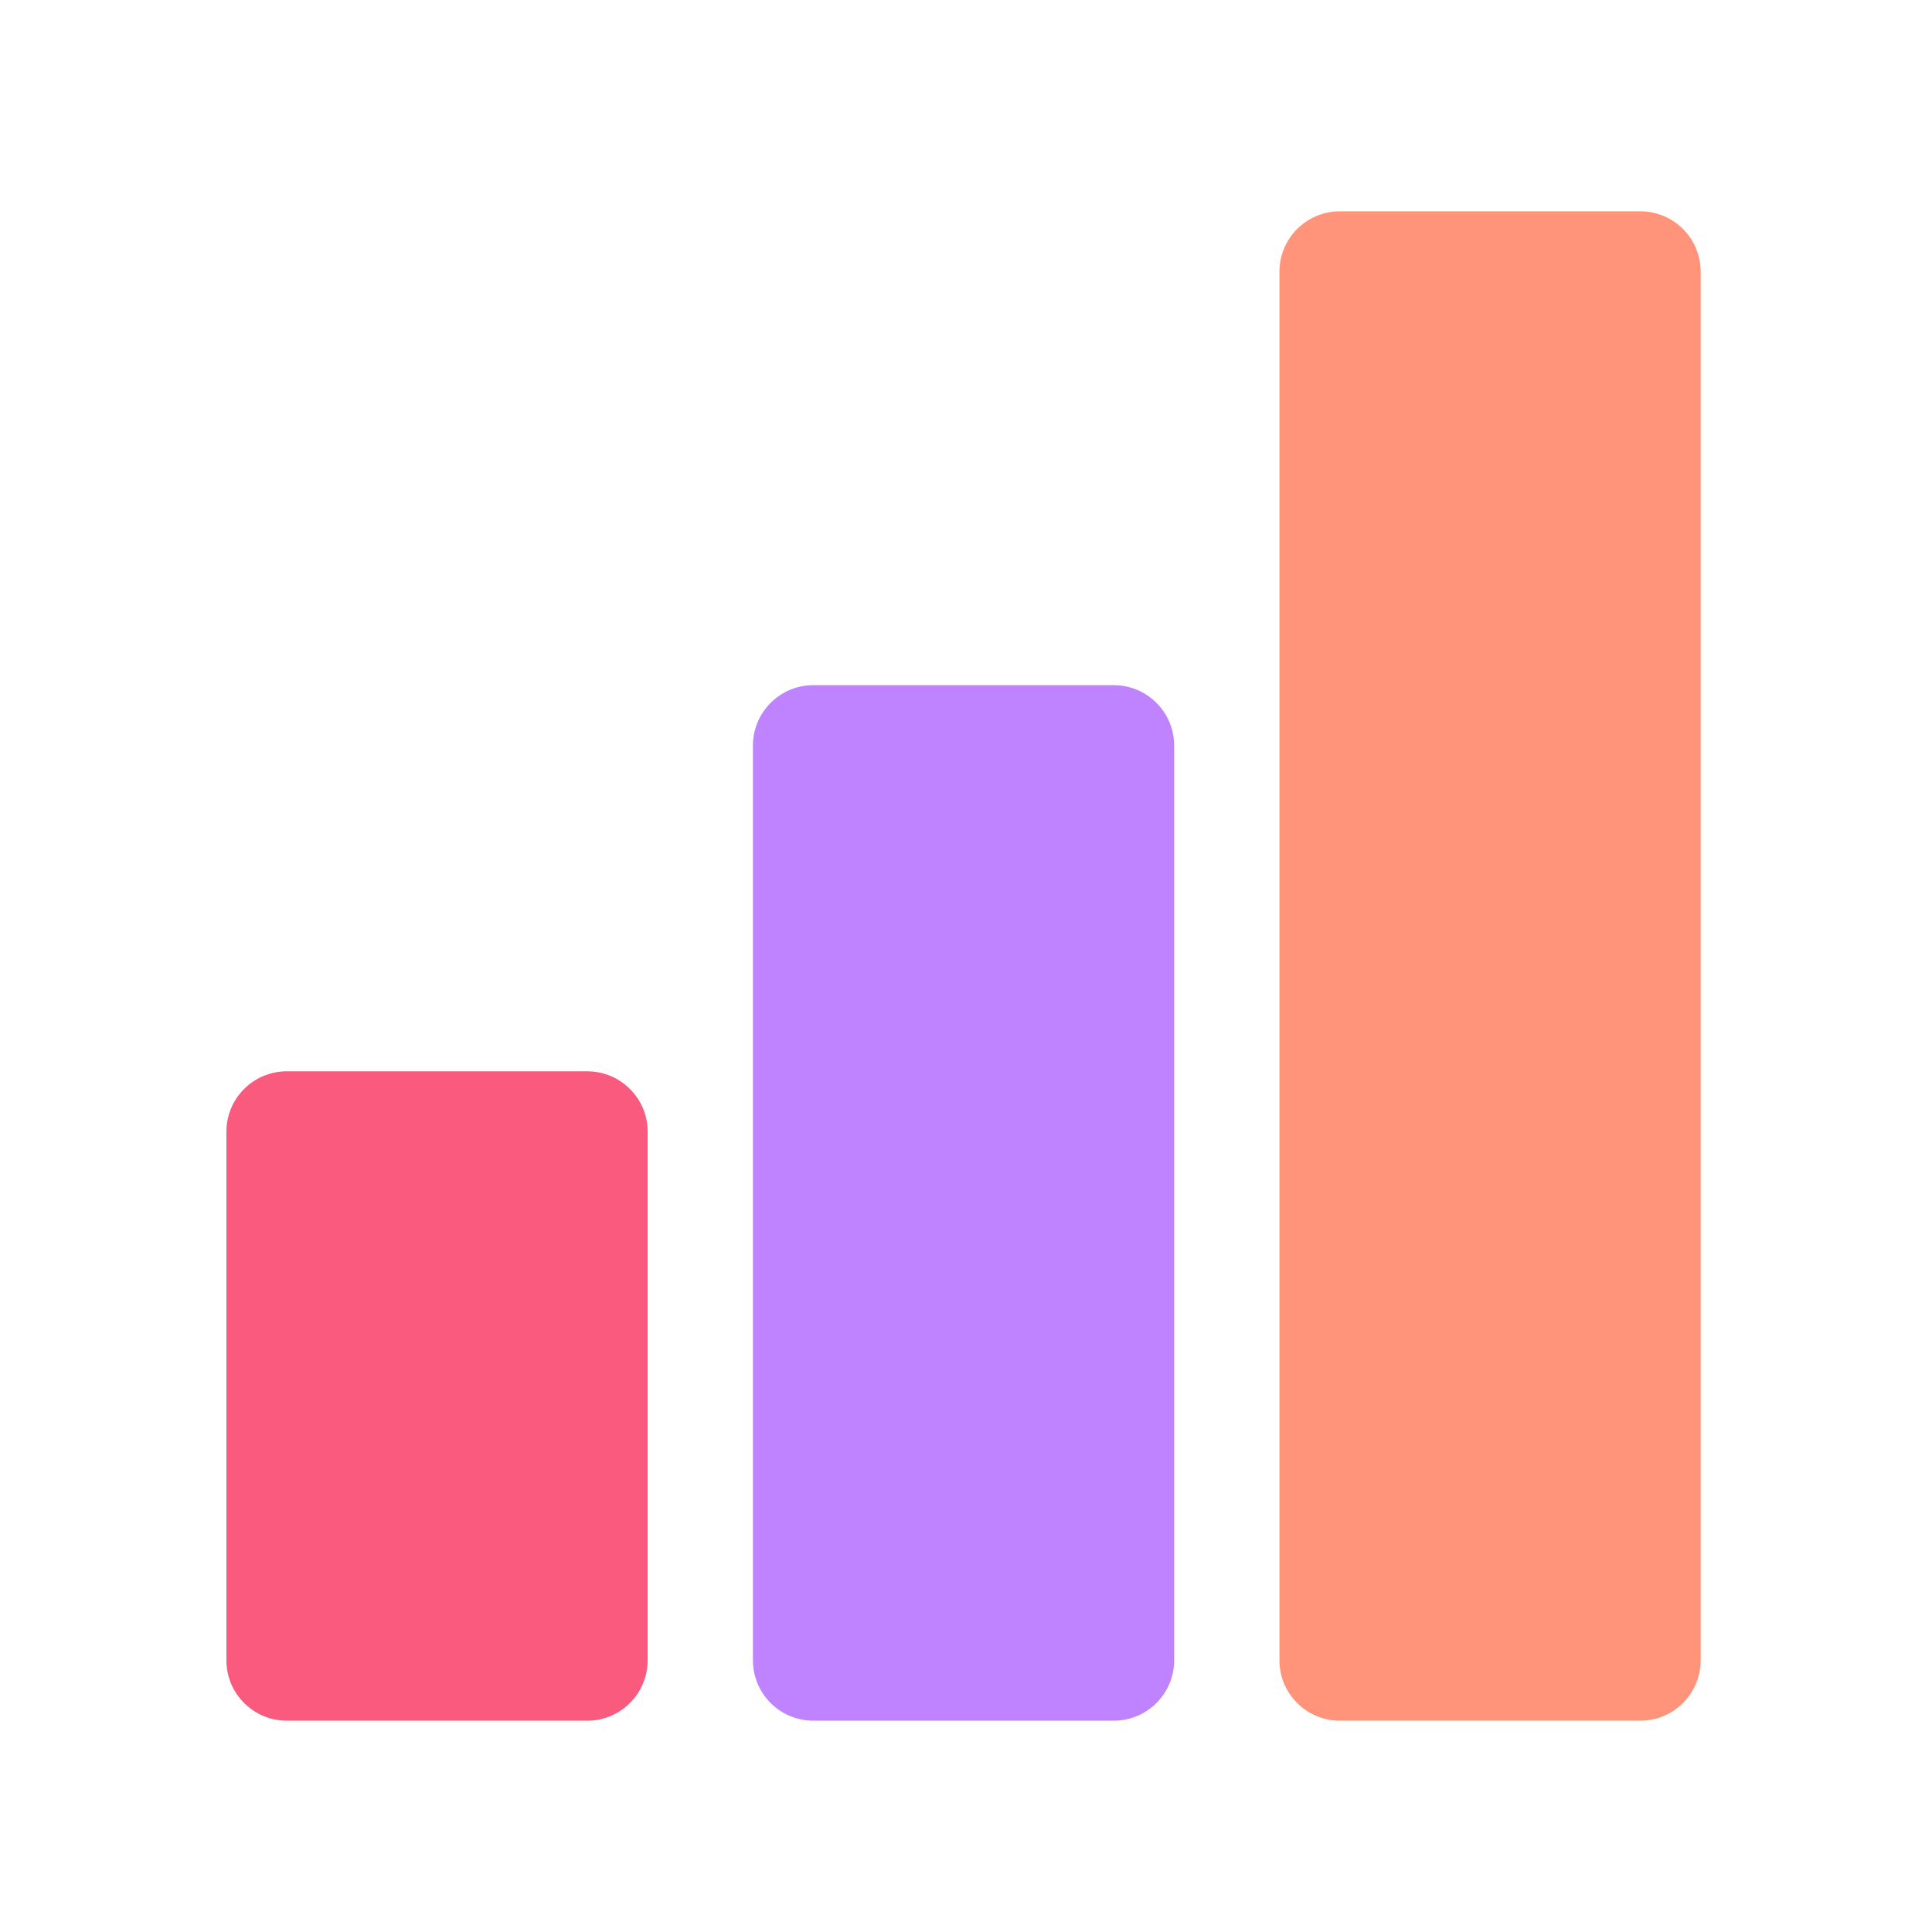
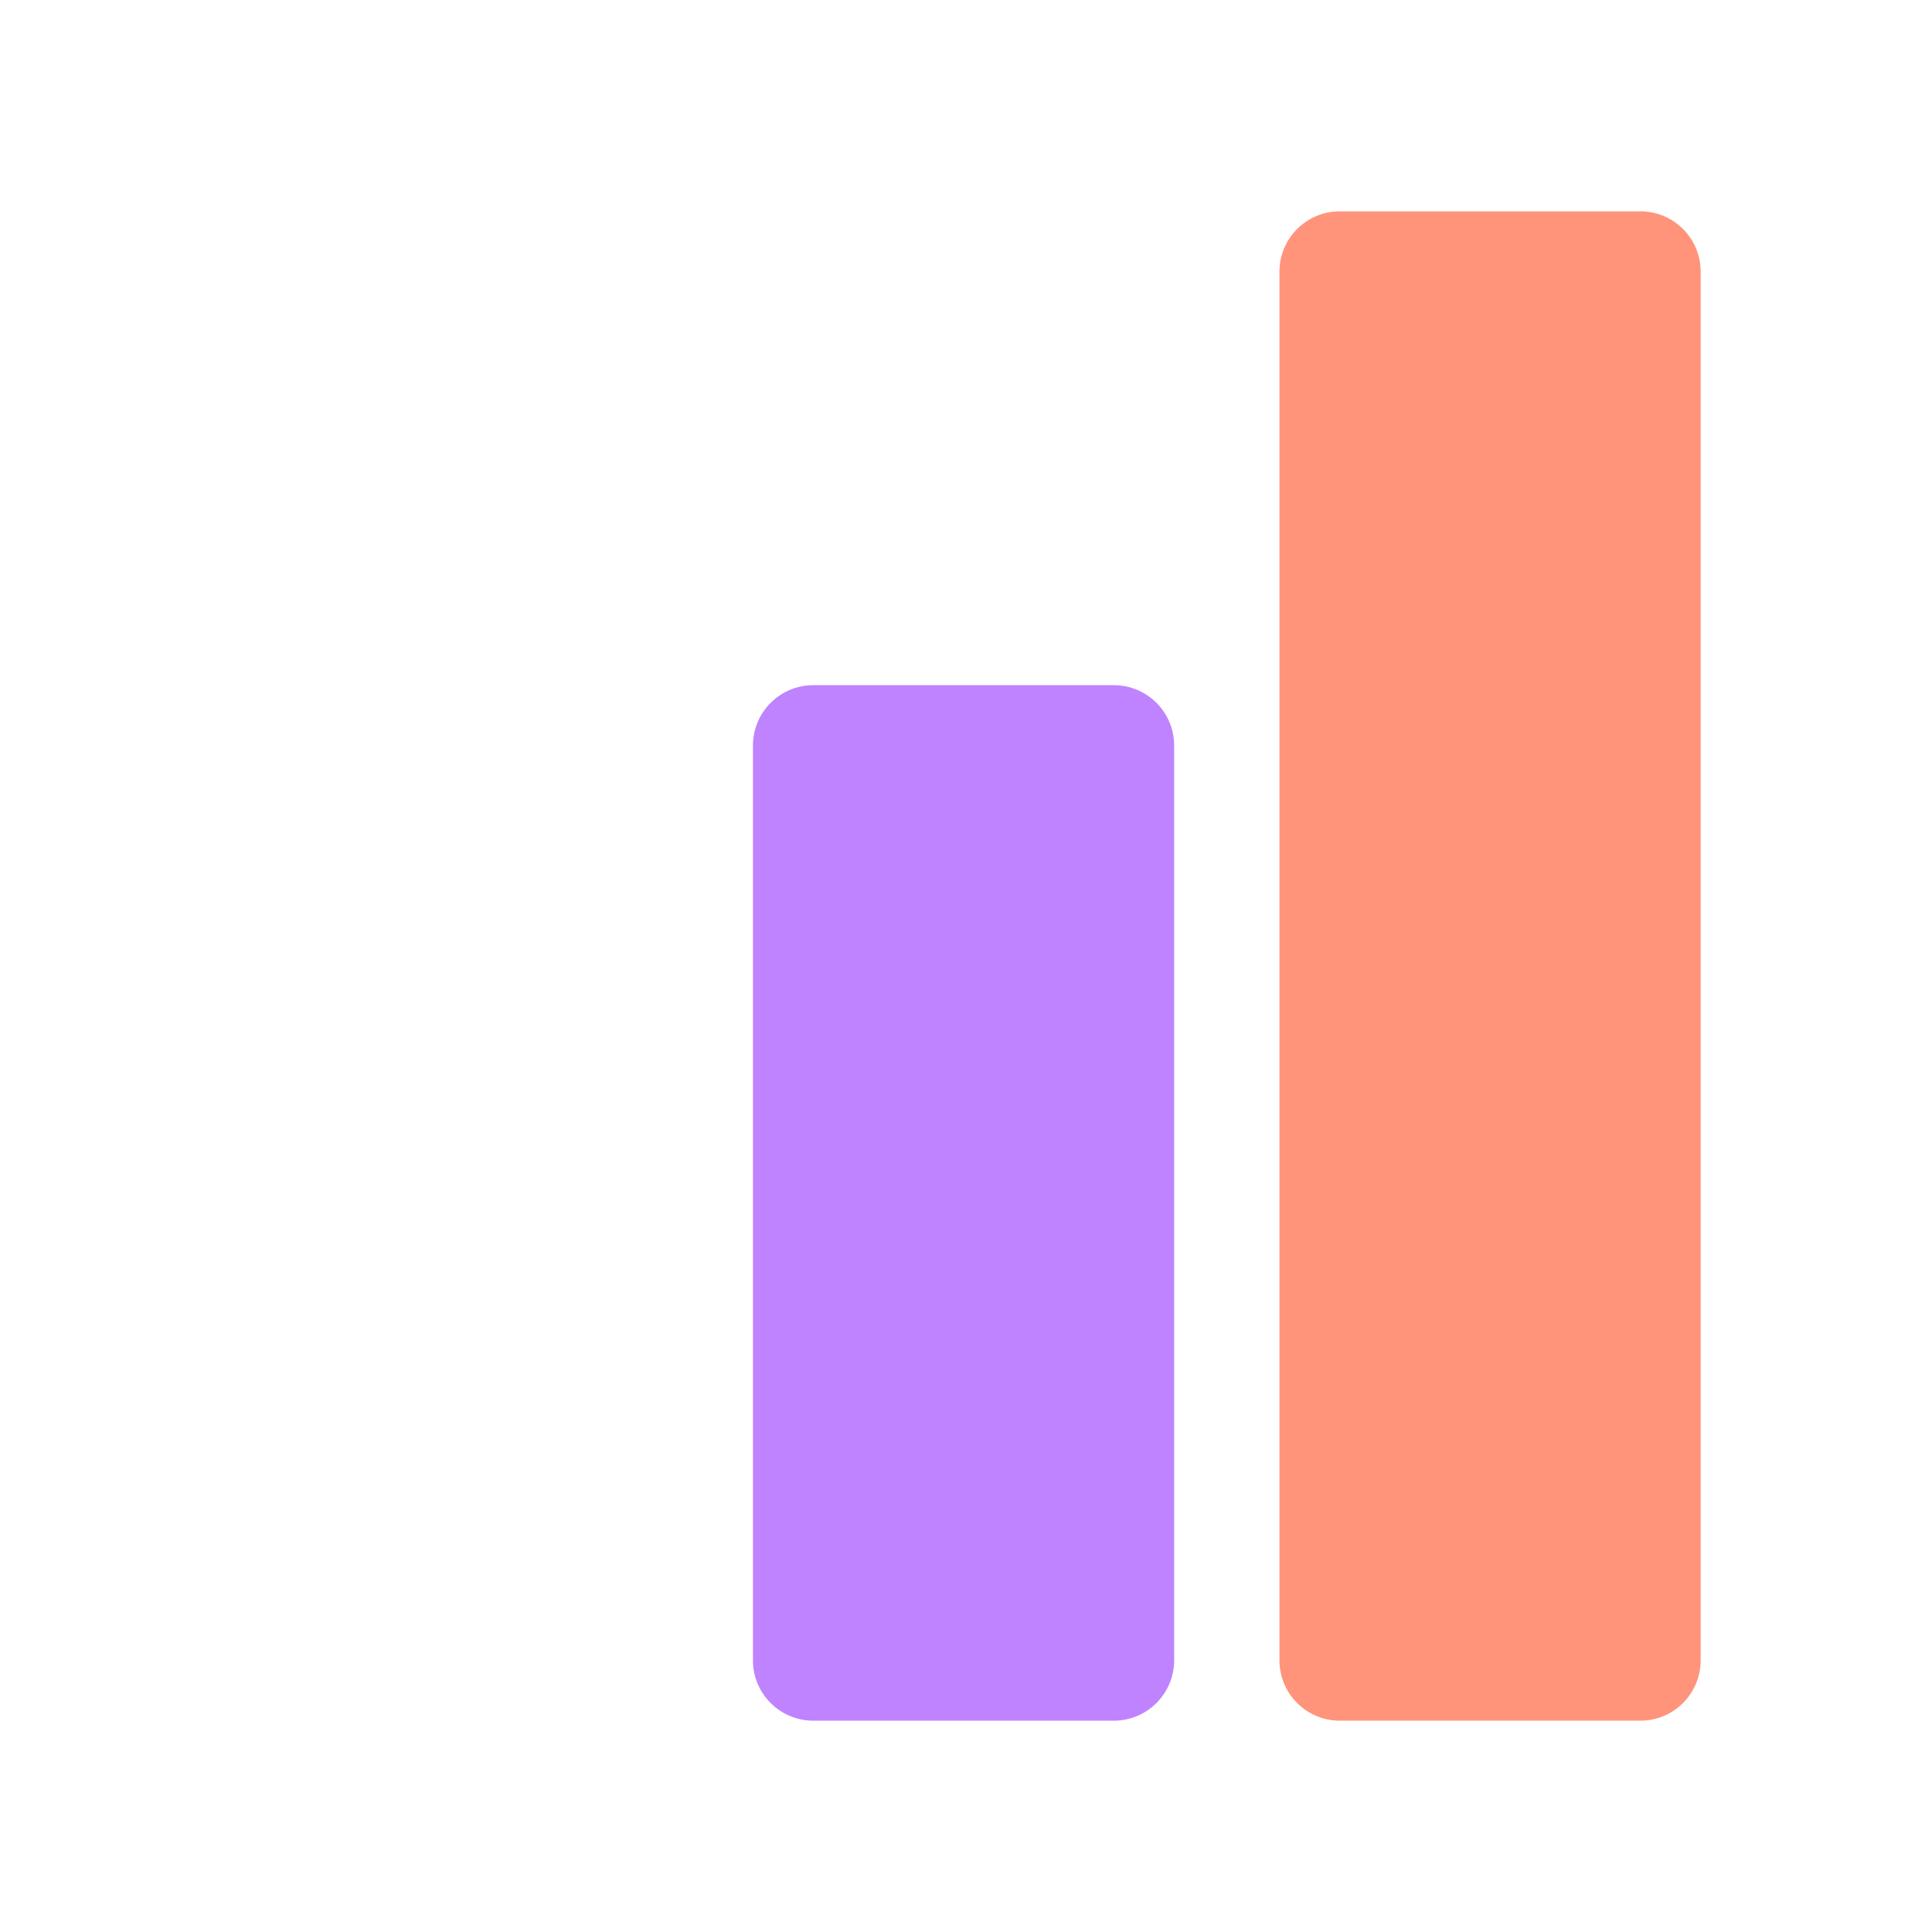
<svg xmlns="http://www.w3.org/2000/svg" width="128" height="128" viewBox="0 0 128 128" fill="none">
  <path d="M108.674 14H88.767C86.558 14 84.767 15.791 84.767 18V110C84.767 112.209 86.558 114 88.767 114H108.674C110.884 114 112.674 112.209 112.674 110V18C112.674 15.791 110.884 14 108.674 14Z" fill="#FF947A" />
  <path d="M73.791 45.395H53.884C51.675 45.395 49.884 47.186 49.884 49.395V110C49.884 112.209 51.675 114 53.884 114H73.791C76 114 77.791 112.209 77.791 110V49.395C77.791 47.186 76 45.395 73.791 45.395Z" fill="#BF83FF" />
-   <path d="M38.907 70.977H19C16.791 70.977 15 72.768 15 74.977V110C15 112.209 16.791 114 19 114H38.907C41.116 114 42.907 112.209 42.907 110V74.977C42.907 72.768 41.116 70.977 38.907 70.977Z" fill="#FA5A7D" />
</svg>